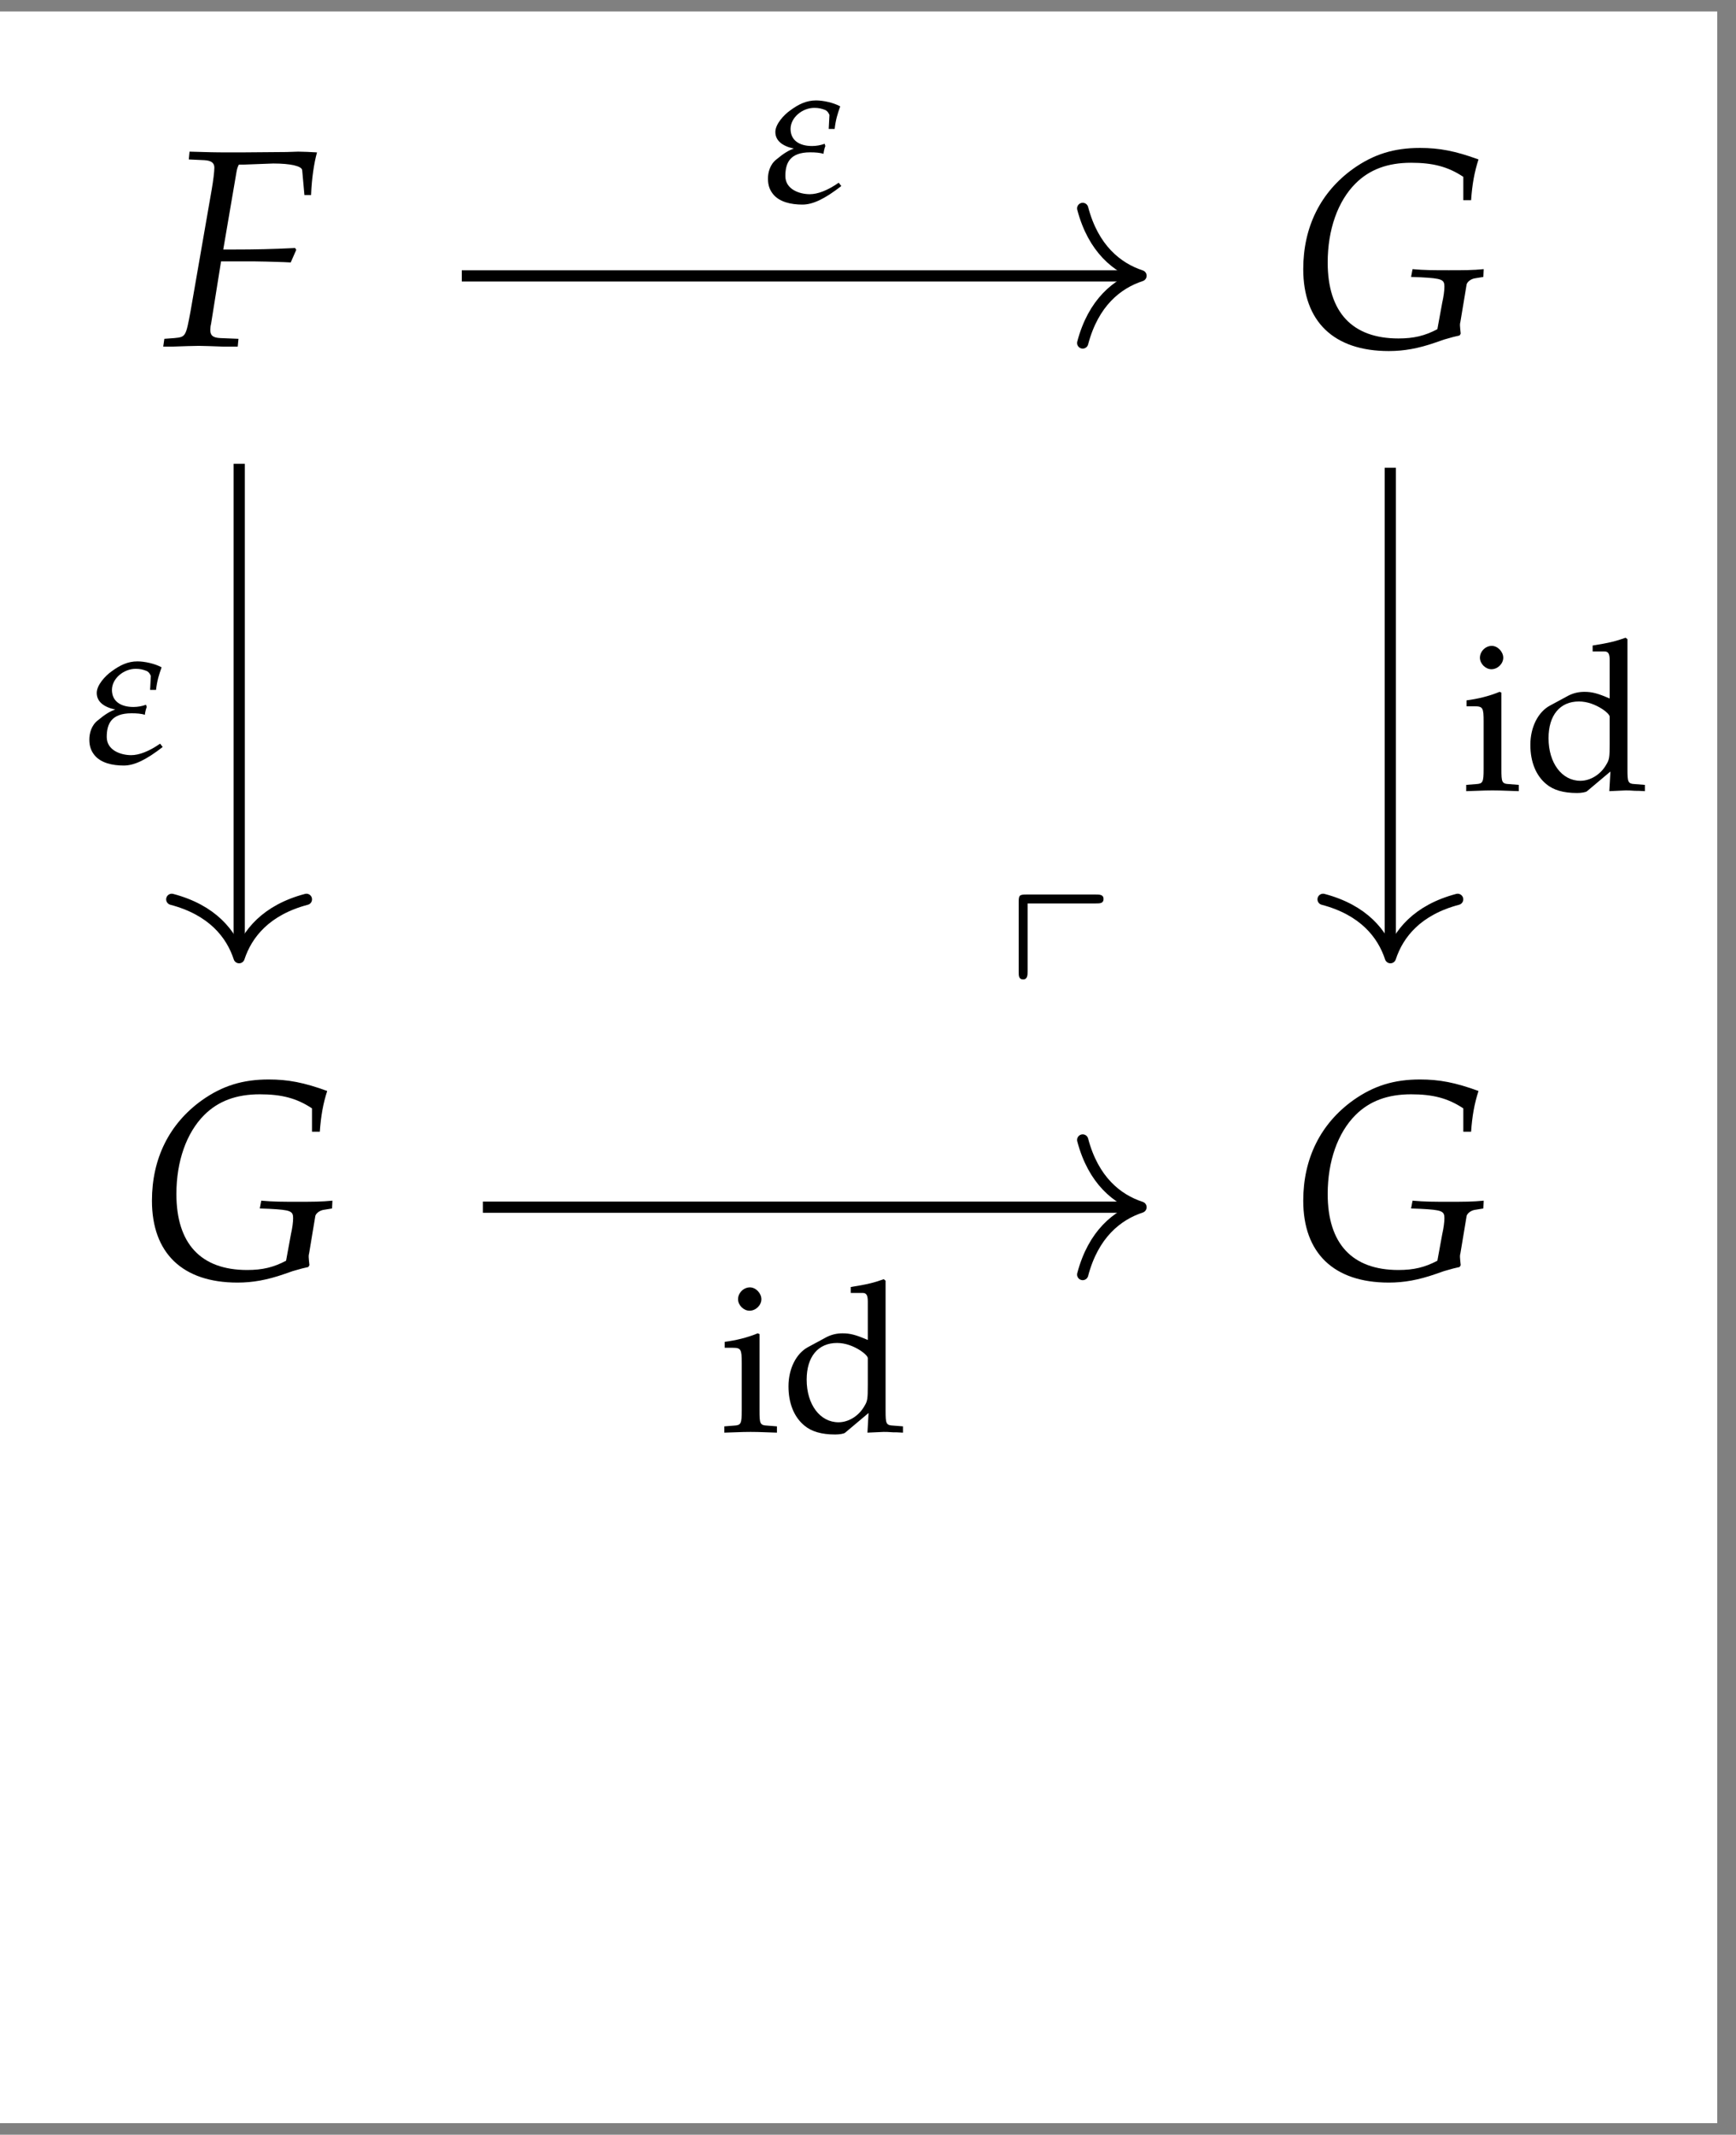
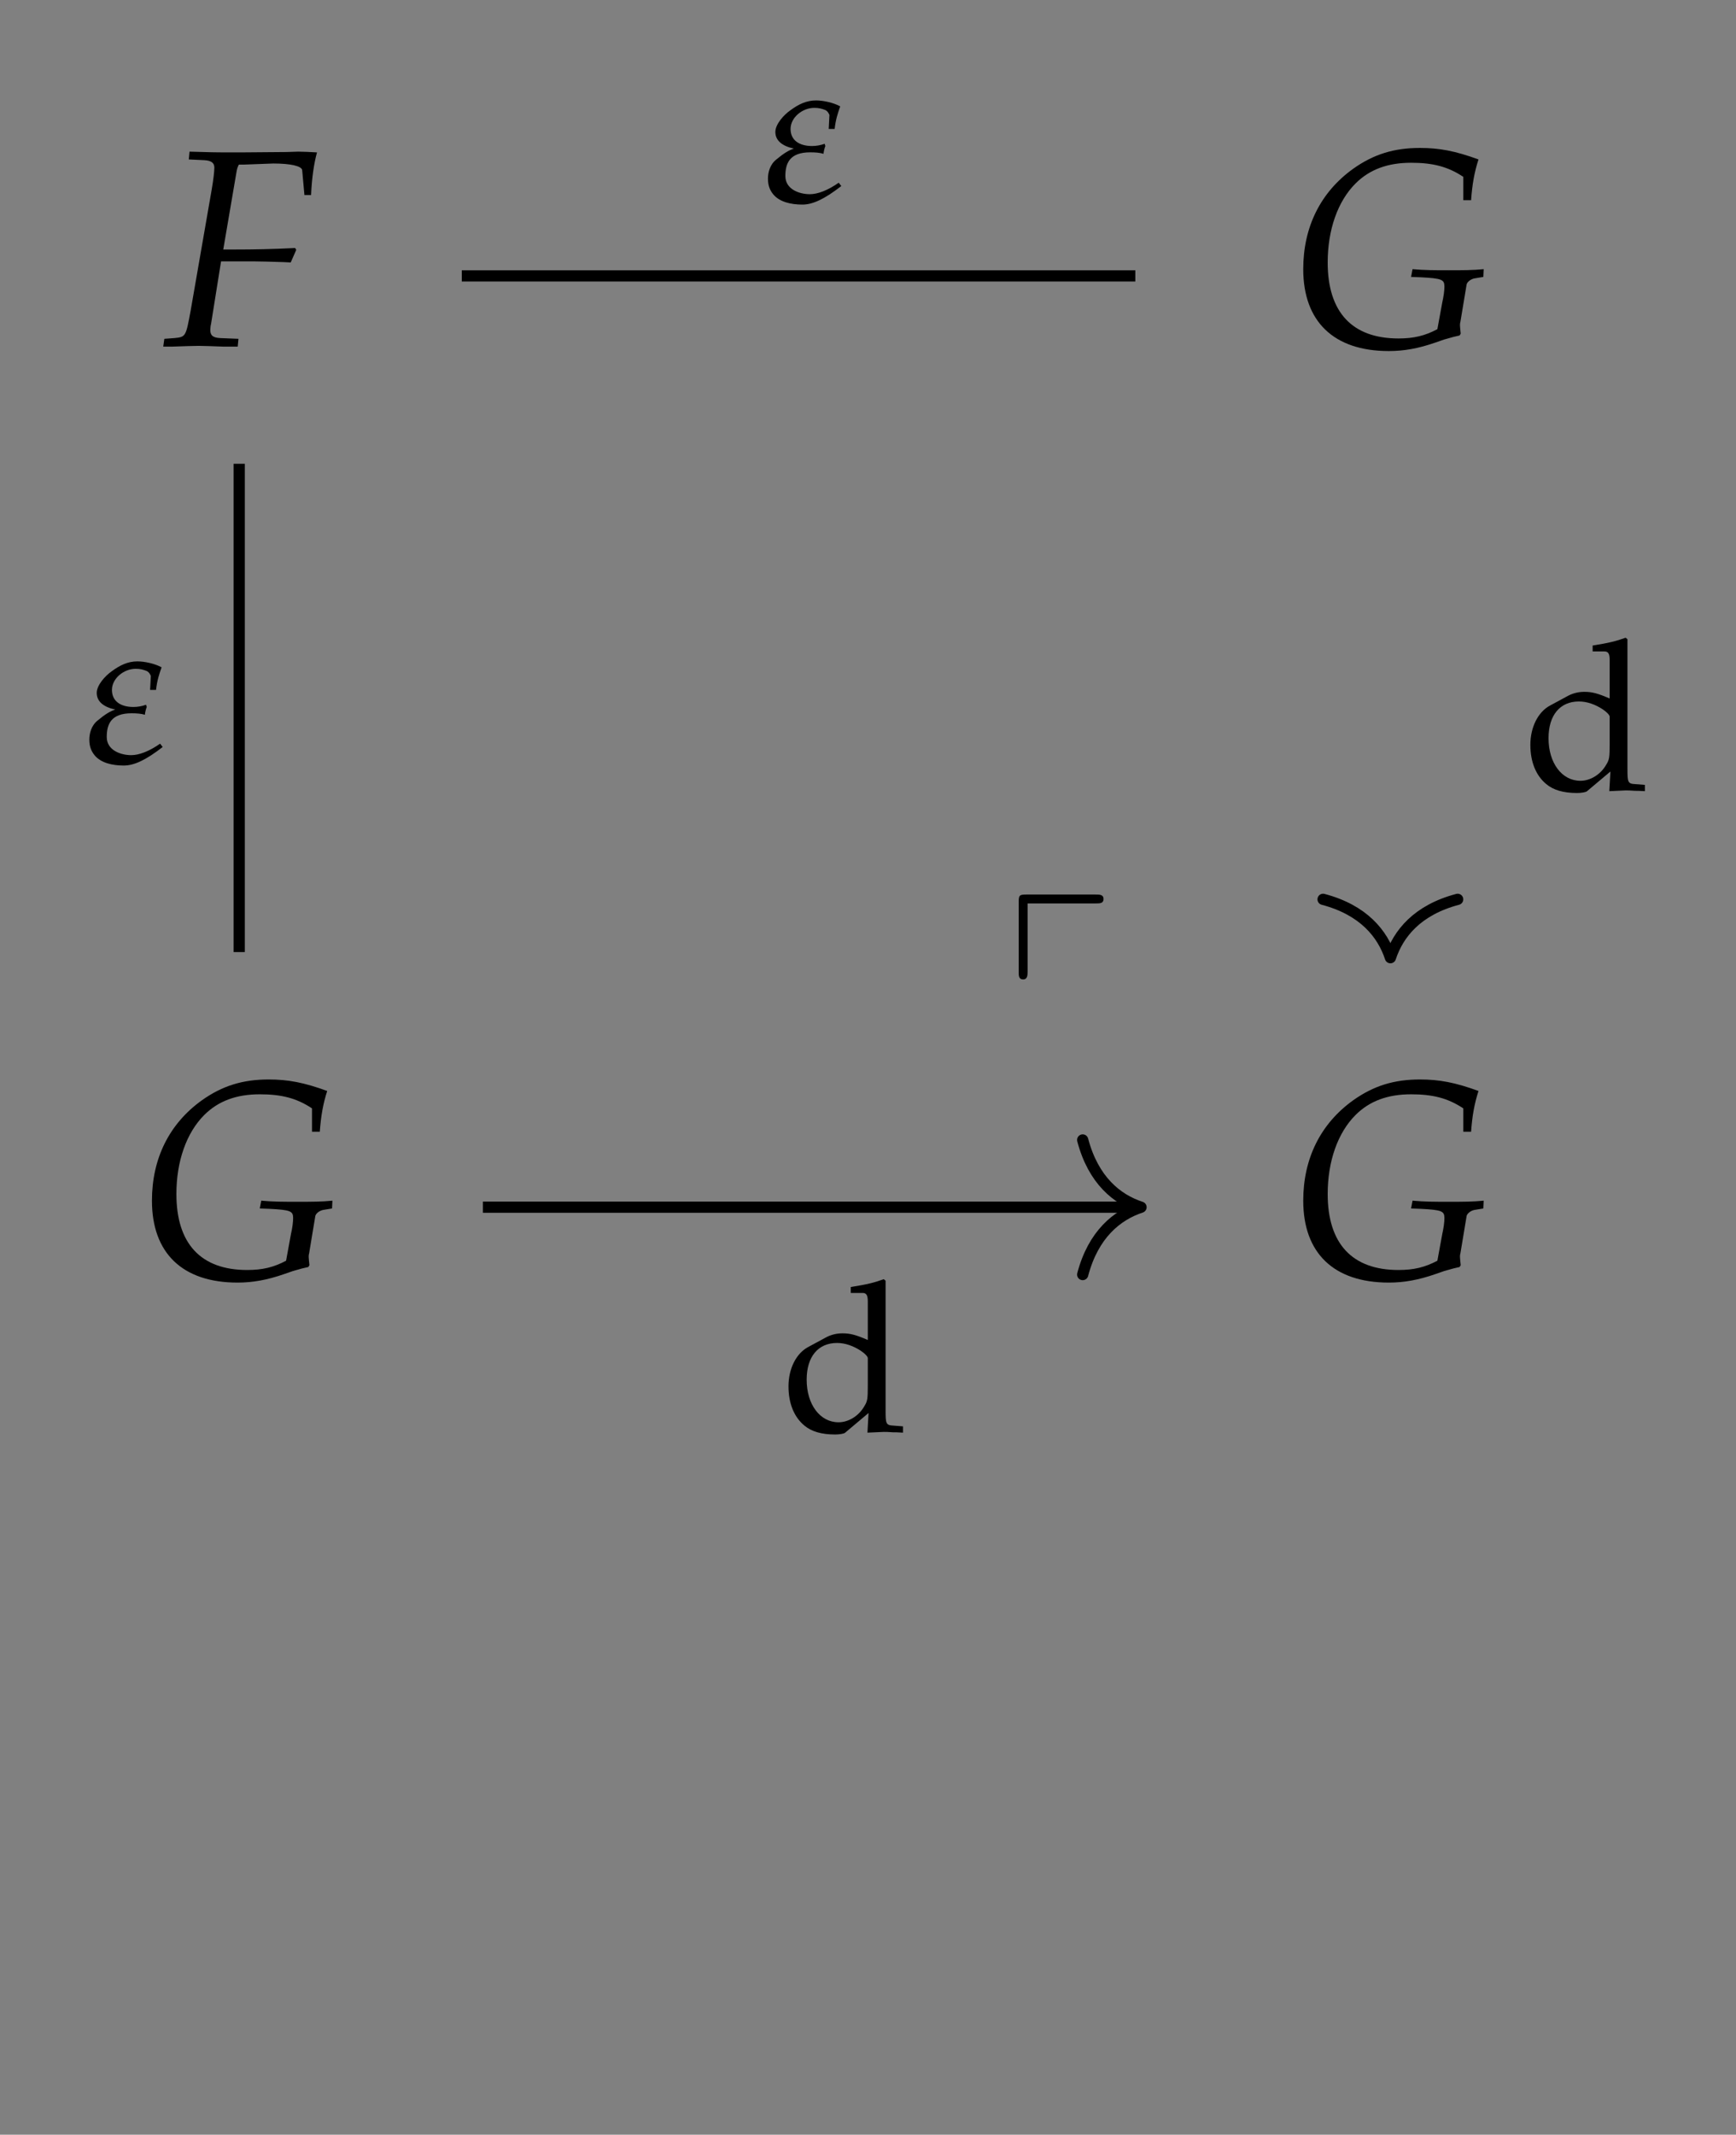
<svg xmlns="http://www.w3.org/2000/svg" xmlns:xlink="http://www.w3.org/1999/xlink" width="73.201pt" height="89.996pt" viewBox="0 0 73.201 89.996">
  <rect x="0" y="0" width="73.201" height="89.996" fill="#808080" stroke="none" />
  <defs>
    <g>
      <g id="glyph-0-0">
        <path d="M 3.391 -7.641 L 4.641 -7.688 C 5.375 -7.688 5.844 -7.578 5.859 -7.406 L 5.953 -6.359 L 6.234 -6.359 C 6.266 -7.094 6.359 -7.703 6.484 -8.156 C 6.219 -8.172 5.891 -8.188 5.688 -8.188 L 5.203 -8.172 L 3.25 -8.156 L 2.906 -8.156 C 2.609 -8.156 2.141 -8.156 1.688 -8.172 L 1.109 -8.188 L 1.078 -7.859 L 1.734 -7.828 C 2.016 -7.812 2.156 -7.719 2.156 -7.516 C 2.156 -7.344 2.109 -6.969 2.047 -6.609 L 1.156 -1.484 C 0.953 -0.391 0.953 -0.375 0.469 -0.328 L 0.047 -0.297 L 0 0.031 L 0.406 0.031 C 0.875 0.016 1.25 0 1.5 0 C 1.719 0 2.062 0.016 2.516 0.031 L 3.141 0.031 L 3.172 -0.297 L 2.406 -0.328 C 2.094 -0.344 1.984 -0.438 1.984 -0.672 C 1.984 -0.75 2 -0.875 2.016 -0.922 L 2.438 -3.562 L 3.828 -3.562 C 4.141 -3.562 4.5 -3.547 5.078 -3.531 L 5.375 -3.516 L 5.609 -4.047 L 5.562 -4.125 C 4.594 -4.078 3.891 -4.062 2.969 -4.062 L 2.531 -4.062 L 3.078 -7.266 C 3.109 -7.453 3.125 -7.516 3.188 -7.641 Z M 3.391 -7.641 " />
      </g>
      <g id="glyph-0-1">
        <path d="M 6.25 -0.703 C 5.719 -0.422 5.25 -0.312 4.609 -0.312 C 2.656 -0.312 1.625 -1.422 1.625 -3.516 C 1.625 -4.891 2.047 -6.094 2.797 -6.844 C 3.391 -7.438 4.156 -7.719 5.141 -7.719 C 6.047 -7.719 6.688 -7.562 7.344 -7.125 L 7.344 -6.141 L 7.672 -6.141 C 7.719 -6.812 7.812 -7.328 7.984 -7.859 C 7 -8.219 6.328 -8.344 5.516 -8.344 C 4.422 -8.344 3.562 -8.078 2.703 -7.469 C 1.328 -6.484 0.594 -5.016 0.594 -3.234 C 0.594 -1.031 1.875 0.219 4.203 0.219 C 4.844 0.219 5.453 0.109 6.172 -0.141 L 6.531 -0.266 C 6.844 -0.359 7.031 -0.406 7.188 -0.438 L 7.234 -0.516 C 7.219 -0.688 7.203 -0.781 7.203 -0.859 C 7.203 -0.906 7.203 -0.953 7.219 -1 L 7.484 -2.594 C 7.516 -2.703 7.656 -2.812 7.812 -2.844 L 8.188 -2.906 L 8.203 -3.234 C 7.75 -3.188 7.328 -3.188 6.734 -3.188 C 6.125 -3.188 5.703 -3.188 5.203 -3.234 L 5.141 -2.906 L 5.547 -2.891 C 6.438 -2.844 6.547 -2.797 6.547 -2.5 C 6.547 -2.328 6.516 -2.094 6.453 -1.812 Z M 6.25 -0.703 " />
      </g>
      <g id="glyph-1-0">
        <path d="M 2.734 -3.688 L 2.703 -3.094 L 2.953 -3.094 C 3 -3.5 3.078 -3.734 3.188 -4.047 C 2.906 -4.203 2.469 -4.297 2.172 -4.297 C 1.766 -4.297 1.438 -4.141 1.078 -3.875 C 0.812 -3.688 0.453 -3.297 0.453 -2.969 C 0.453 -2.609 0.734 -2.375 1.234 -2.266 C 1.031 -2.203 0.797 -2.062 0.5 -1.812 C 0.219 -1.594 0.141 -1.25 0.141 -1 C 0.141 -0.688 0.234 -0.5 0.359 -0.344 C 0.625 -0.016 1.109 0.094 1.594 0.094 C 2.031 0.094 2.531 -0.141 3.234 -0.688 L 3.125 -0.828 C 2.656 -0.5 2.234 -0.344 1.906 -0.344 C 1.469 -0.344 0.875 -0.547 0.875 -1.109 C 0.875 -1.656 1.062 -2.109 1.922 -2.109 C 2.141 -2.109 2.328 -2.094 2.484 -2.047 C 2.484 -2.109 2.531 -2.312 2.562 -2.375 L 2.531 -2.469 C 2.359 -2.406 2.172 -2.375 2 -2.375 C 1.453 -2.375 1.094 -2.625 1.094 -3.094 C 1.094 -3.578 1.594 -3.984 2.094 -3.984 C 2.281 -3.984 2.406 -3.953 2.562 -3.891 C 2.688 -3.828 2.719 -3.703 2.734 -3.688 Z M 2.734 -3.688 " />
      </g>
      <g id="glyph-2-0">
-         <path d="M 1.672 -4.125 L 1.594 -4.156 C 1.141 -3.969 0.672 -3.859 0.203 -3.797 L 0.203 -3.547 L 0.531 -3.547 C 0.891 -3.547 0.922 -3.484 0.922 -2.906 L 0.922 -0.906 C 0.922 -0.344 0.891 -0.281 0.594 -0.266 L 0.188 -0.234 L 0.188 0.031 C 1.078 0 1.078 0 1.297 0 C 1.516 0 1.516 0 2.406 0.031 L 2.406 -0.234 L 2 -0.266 C 1.688 -0.281 1.672 -0.344 1.672 -0.906 Z M 1.266 -6.094 C 1 -6.094 0.766 -5.859 0.766 -5.594 C 0.766 -5.344 1 -5.109 1.25 -5.109 C 1.516 -5.109 1.75 -5.344 1.75 -5.594 C 1.75 -5.844 1.516 -6.094 1.266 -6.094 Z M 1.266 -6.094 " />
-       </g>
+         </g>
      <g id="glyph-2-1">
        <path d="M 3.656 -3.875 C 3.156 -4.094 2.906 -4.156 2.594 -4.156 C 2.359 -4.156 2.141 -4.109 1.922 -4 L 1.141 -3.578 C 0.641 -3.312 0.312 -2.672 0.312 -1.922 C 0.312 -1.203 0.547 -0.625 0.984 -0.266 C 1.281 -0.016 1.703 0.109 2.281 0.109 C 2.453 0.109 2.656 0.078 2.703 0.031 L 3.688 -0.797 L 3.641 0.031 C 4.078 0.016 4.219 0 4.328 0 C 4.406 0 4.531 0 4.719 0.016 C 4.781 0.016 4.953 0.016 5.141 0.031 L 5.141 -0.234 L 4.734 -0.266 C 4.422 -0.281 4.406 -0.344 4.406 -0.906 L 4.406 -6.375 L 4.328 -6.438 C 3.938 -6.297 3.641 -6.219 2.938 -6.109 L 2.938 -5.859 L 3.438 -5.859 C 3.594 -5.859 3.656 -5.766 3.656 -5.5 Z M 3.656 -1.969 C 3.656 -1.391 3.641 -1.297 3.516 -1.094 C 3.281 -0.672 2.844 -0.406 2.422 -0.406 C 1.641 -0.406 1.078 -1.156 1.078 -2.203 C 1.078 -3.172 1.562 -3.75 2.359 -3.75 C 2.703 -3.75 3.047 -3.625 3.359 -3.422 C 3.547 -3.297 3.656 -3.172 3.656 -3.109 Z M 3.656 -1.969 " />
      </g>
      <g id="glyph-3-0">
        <path d="M -4.094 3.062 C -4.094 3.219 -4.094 3.375 -3.906 3.375 C -3.719 3.375 -3.719 3.188 -3.719 3.031 L -3.719 0.172 L -0.844 0.172 C -0.672 0.172 -0.516 0.172 -0.516 -0.016 C -0.516 -0.203 -0.688 -0.203 -0.844 -0.203 L -3.766 -0.203 C -4.062 -0.203 -4.094 -0.172 -4.094 0.109 Z M -4.094 3.062 " />
      </g>
    </g>
    <clipPath id="clip-0">
      <path clip-rule="nonzero" d="M 0 0.484 L 72.41 0.484 L 72.41 89.508 L 0 89.508 Z M 0 0.484 " />
    </clipPath>
  </defs>
  <g clip-path="url(#clip-0)">
-     <path fill-rule="nonzero" fill="rgb(100%, 100%, 100%)" fill-opacity="1" d="M 0 89.508 L 72.41 89.508 L 72.41 0.484 L 0 0.484 Z M 0 89.508 " />
-   </g>
+     </g>
  <g fill="rgb(0%, 0%, 0%)" fill-opacity="1">
    <use xlink:href="#glyph-0-0" x="6.883" y="14.581" />
  </g>
  <g fill="rgb(0%, 0%, 0%)" fill-opacity="1">
    <use xlink:href="#glyph-0-1" x="54.359" y="14.581" />
  </g>
  <g fill="rgb(0%, 0%, 0%)" fill-opacity="1">
    <use xlink:href="#glyph-0-1" x="5.813" y="53.853" />
  </g>
  <g fill="rgb(0%, 0%, 0%)" fill-opacity="1">
    <use xlink:href="#glyph-0-1" x="54.359" y="53.853" />
  </g>
  <path fill="none" stroke-width="0.478" stroke-linecap="butt" stroke-linejoin="miter" stroke="rgb(0%, 0%, 0%)" stroke-opacity="1" stroke-miterlimit="10" d="M -15.049 34.266 L 13.668 34.266 " transform="matrix(0.989, 0, 0, -0.989, 34.355, 45.521)" />
-   <path fill="none" stroke-width="0.478" stroke-linecap="round" stroke-linejoin="round" stroke="rgb(0%, 0%, 0%)" stroke-opacity="1" stroke-miterlimit="10" d="M -2.487 2.87 C -2.033 1.148 -1.018 0.334 0 -0.001 C -1.018 -0.333 -2.033 -1.146 -2.487 -2.868 " transform="matrix(0.989, 0, 0, -0.989, 48.113, 11.624)" />
  <g fill="rgb(0%, 0%, 0%)" fill-opacity="1">
    <use xlink:href="#glyph-1-0" x="32.241" y="8.531" />
  </g>
  <path fill="none" stroke-width="0.478" stroke-linecap="butt" stroke-linejoin="miter" stroke="rgb(0%, 0%, 0%)" stroke-opacity="1" stroke-miterlimit="10" d="M -24.538 26.258 L -24.538 5.443 " transform="matrix(0.989, 0, 0, -0.989, 34.355, 45.521)" />
-   <path fill="none" stroke-width="0.478" stroke-linecap="round" stroke-linejoin="round" stroke="rgb(0%, 0%, 0%)" stroke-opacity="1" stroke-miterlimit="10" d="M -2.486 2.871 C -2.032 1.149 -1.021 0.336 0.002 0 C -1.021 -0.335 -2.032 -1.149 -2.486 -2.871 " transform="matrix(0, 0.989, 0.989, 0, 10.082, 40.373)" />
  <g fill="rgb(0%, 0%, 0%)" fill-opacity="1">
    <use xlink:href="#glyph-1-0" x="3.626" y="32.18" />
  </g>
-   <path fill="none" stroke-width="0.478" stroke-linecap="butt" stroke-linejoin="miter" stroke="rgb(0%, 0%, 0%)" stroke-opacity="1" stroke-miterlimit="10" d="M 24.539 26.088 L 24.539 5.443 " transform="matrix(0.989, 0, 0, -0.989, 34.355, 45.521)" />
  <path fill="none" stroke-width="0.478" stroke-linecap="round" stroke-linejoin="round" stroke="rgb(0%, 0%, 0%)" stroke-opacity="1" stroke-miterlimit="10" d="M -2.486 2.868 C -2.032 1.146 -1.021 0.336 0.002 0.001 C -1.021 -0.335 -2.032 -1.148 -2.486 -2.87 " transform="matrix(0, 0.989, 0.989, 0, 58.628, 40.373)" />
  <g fill="rgb(0%, 0%, 0%)" fill-opacity="1">
    <use xlink:href="#glyph-2-0" x="61.637" y="33.323" />
    <use xlink:href="#glyph-2-1" x="64.218" y="33.323" />
  </g>
  <path fill="none" stroke-width="0.478" stroke-linecap="butt" stroke-linejoin="miter" stroke="rgb(0%, 0%, 0%)" stroke-opacity="1" stroke-miterlimit="10" d="M -14.148 -5.432 L 13.668 -5.432 " transform="matrix(0.989, 0, 0, -0.989, 34.355, 45.521)" />
  <path fill="none" stroke-width="0.478" stroke-linecap="round" stroke-linejoin="round" stroke="rgb(0%, 0%, 0%)" stroke-opacity="1" stroke-miterlimit="10" d="M -2.487 2.869 C -2.033 1.147 -1.018 0.333 0 0.002 C -1.018 -0.334 -2.033 -1.147 -2.487 -2.869 " transform="matrix(0.989, 0, 0, -0.989, 48.113, 50.896)" />
  <g fill="rgb(0%, 0%, 0%)" fill-opacity="1">
    <use xlink:href="#glyph-2-0" x="30.355" y="60.367" />
    <use xlink:href="#glyph-2-1" x="32.936" y="60.367" />
  </g>
  <g fill="rgb(0%, 0%, 0%)" fill-opacity="1">
    <use xlink:href="#glyph-3-0" x="47.049" y="37.915" />
  </g>
</svg>